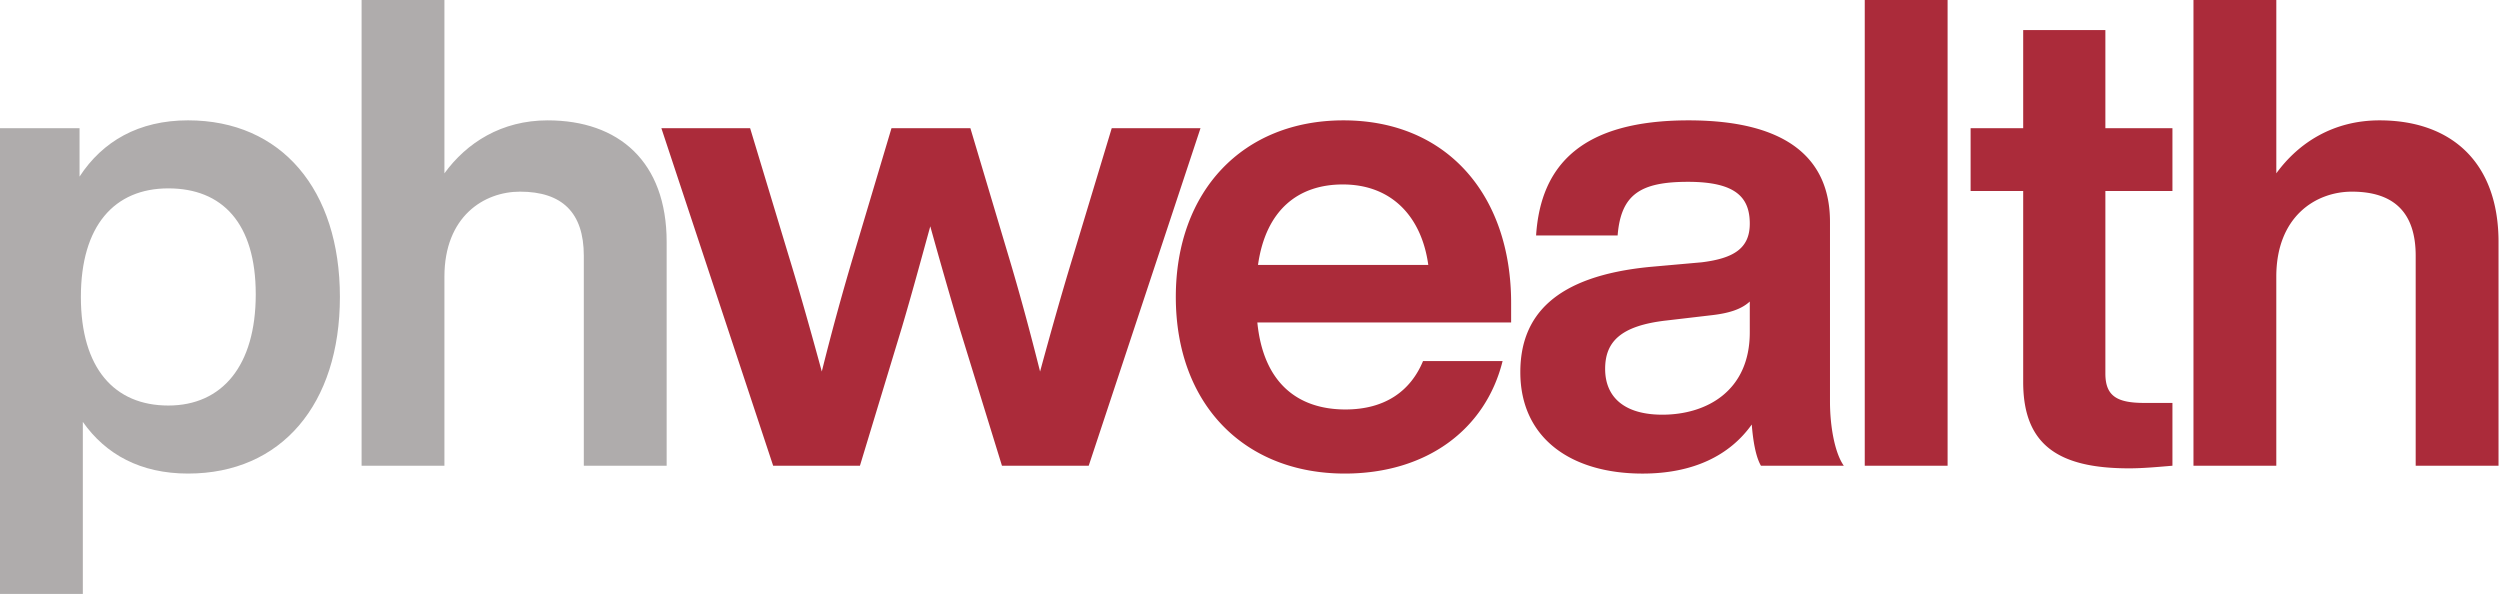
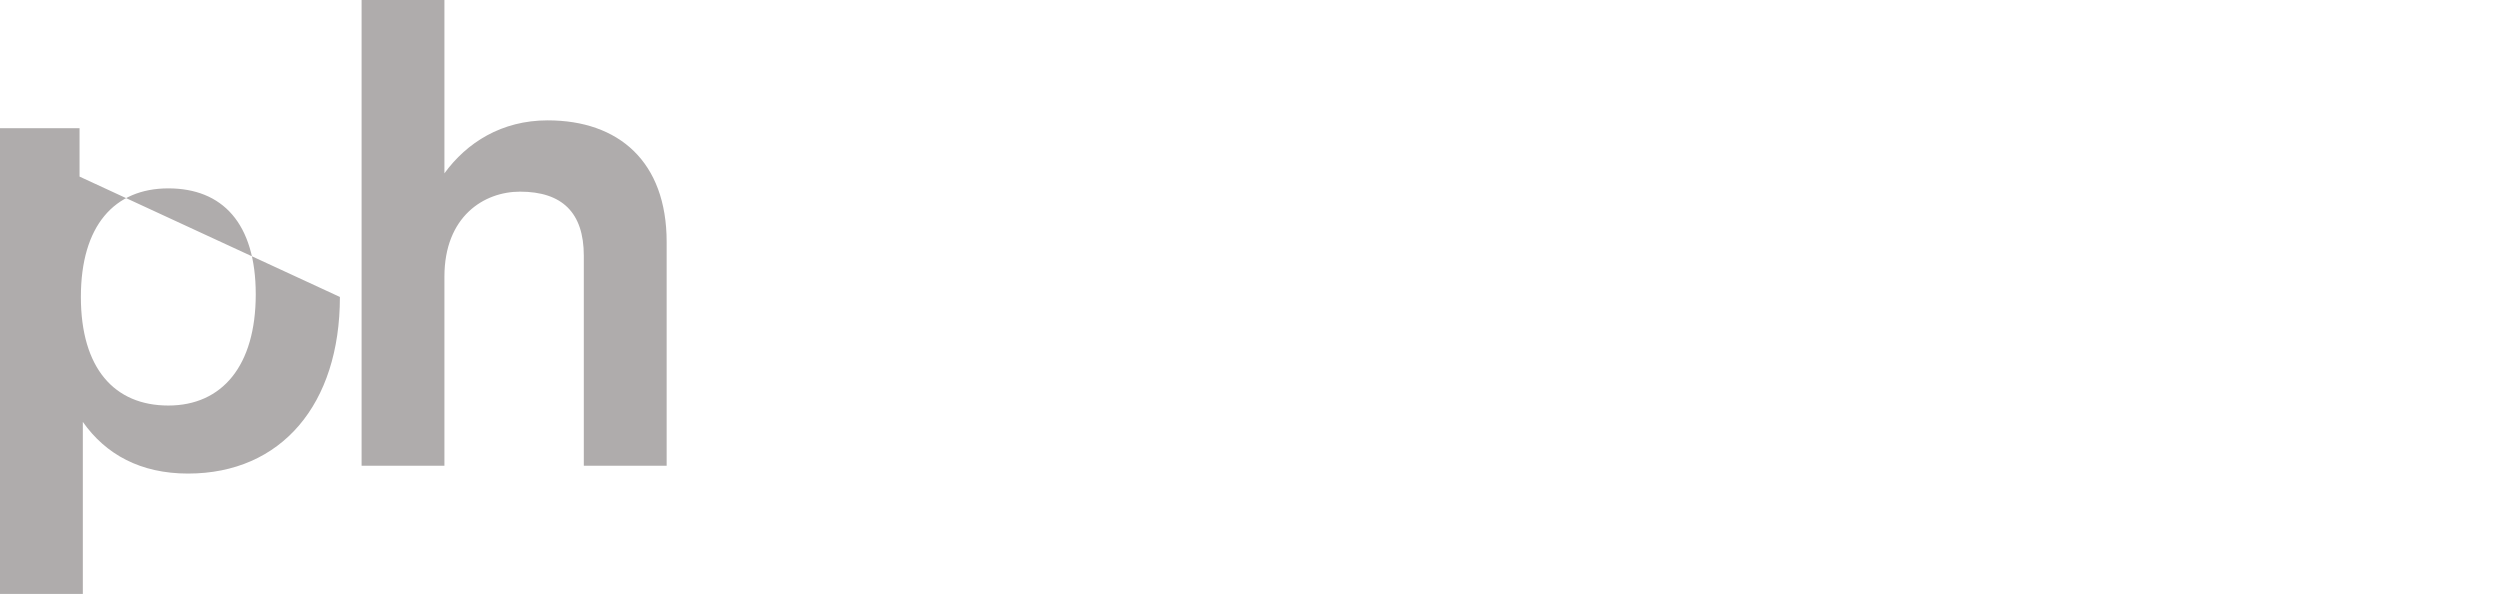
<svg xmlns="http://www.w3.org/2000/svg" width="160" height="39">
  <g fill="none" fill-rule="evenodd">
-     <path d="M16.368 18.838c0-4.563-2.146-6.782-5.596-6.782s-5.596 2.386-5.596 6.95c0 4.562 2.145 6.948 5.596 6.948 3.45 0 5.596-2.553 5.596-7.116m5.386.167c0 6.866-3.745 11.303-9.72 11.303-3.03 0-5.26-1.214-6.733-3.307v11.01H0V8.204h5.091v3.098c1.473-2.261 3.787-3.6 6.943-3.6 5.975 0 9.72 4.437 9.72 11.302M42.666 15.489v14.317h-5.302V16.368c0-2.763-1.389-4.102-4.082-4.102-2.314 0-4.839 1.59-4.839 5.442v12.098h-5.301V0h5.301v11.093c1.431-1.967 3.661-3.39 6.607-3.39 4.544 0 7.616 2.637 7.616 7.786" fill="#AFACAC" />
-     <path d="M76.832 8.205l-7.154 21.6h-5.553l-2.736-8.874a372.251 372.251 0 01-1.851-6.447c-.589 2.135-1.178 4.312-1.81 6.447l-2.692 8.875h-5.554L42.328 8.205h5.68l2.441 8.079c.758 2.47 1.473 5.024 2.146 7.494a167.615 167.615 0 012.062-7.535l2.398-8.038h5.05l2.398 8.038c.757 2.511 1.43 5.023 2.062 7.535.673-2.47 1.388-5.024 2.146-7.494l2.44-8.079h5.68zM80.512 16.954H91.41c-.42-3.056-2.314-5.149-5.47-5.149-2.819 0-4.923 1.591-5.428 5.15zm16.2 3.684H80.47c.38 3.851 2.568 5.568 5.639 5.568 2.524 0 4.166-1.173 4.965-3.098h5.092c-1.095 4.396-4.882 7.2-10.1 7.2-6.395 0-10.814-4.395-10.814-11.303 0-6.781 4.293-11.302 10.73-11.302 6.649 0 10.73 4.814 10.73 11.68v1.255zM111.986 21.266v-1.968c-.547.503-1.347.754-2.483.88l-2.862.335c-2.945.335-3.912 1.38-3.912 3.097 0 1.8 1.22 2.93 3.66 2.93 2.819 0 5.597-1.506 5.597-5.274zm.714 8.54c-.337-.586-.504-1.591-.588-2.637-1.43 2.009-3.787 3.14-6.986 3.14-4.628 0-7.825-2.303-7.825-6.49 0-3.6 2.187-6.153 8.33-6.74l3.283-.292c2.02-.251 3.072-.879 3.072-2.47 0-1.675-.884-2.68-3.956-2.68-3.03 0-4.292.796-4.502 3.433H98.31c.295-4.563 2.987-7.367 9.762-7.367 6.48 0 9.047 2.595 9.047 6.488v11.511c0 1.55.294 3.267.884 4.104H112.7zM119.344 29.806h5.302V0h-5.302zM134.744 12.224v11.679c0 1.424.715 1.884 2.483 1.884h1.809v4.019c-.968.084-1.935.168-2.777.168-4.586 0-6.775-1.55-6.775-5.526V12.224h-3.365V8.205h3.365v-6.28h5.26v6.28h4.292v4.019h-4.292zM159.906 15.489v14.317h-5.302V16.368c0-2.763-1.39-4.102-4.081-4.102-2.314 0-4.84 1.59-4.84 5.442v12.098h-5.301V0h5.302v11.093c1.43-1.967 3.66-3.39 6.606-3.39 4.544 0 7.616 2.637 7.616 7.786" fill="#AB2B3A" />
+     <path d="M16.368 18.838c0-4.563-2.146-6.782-5.596-6.782s-5.596 2.386-5.596 6.95c0 4.562 2.145 6.948 5.596 6.948 3.45 0 5.596-2.553 5.596-7.116m5.386.167c0 6.866-3.745 11.303-9.72 11.303-3.03 0-5.26-1.214-6.733-3.307v11.01H0V8.204h5.091v3.098M42.666 15.489v14.317h-5.302V16.368c0-2.763-1.389-4.102-4.082-4.102-2.314 0-4.839 1.59-4.839 5.442v12.098h-5.301V0h5.301v11.093c1.431-1.967 3.661-3.39 6.607-3.39 4.544 0 7.616 2.637 7.616 7.786" fill="#AFACAC" />
  </g>
</svg>